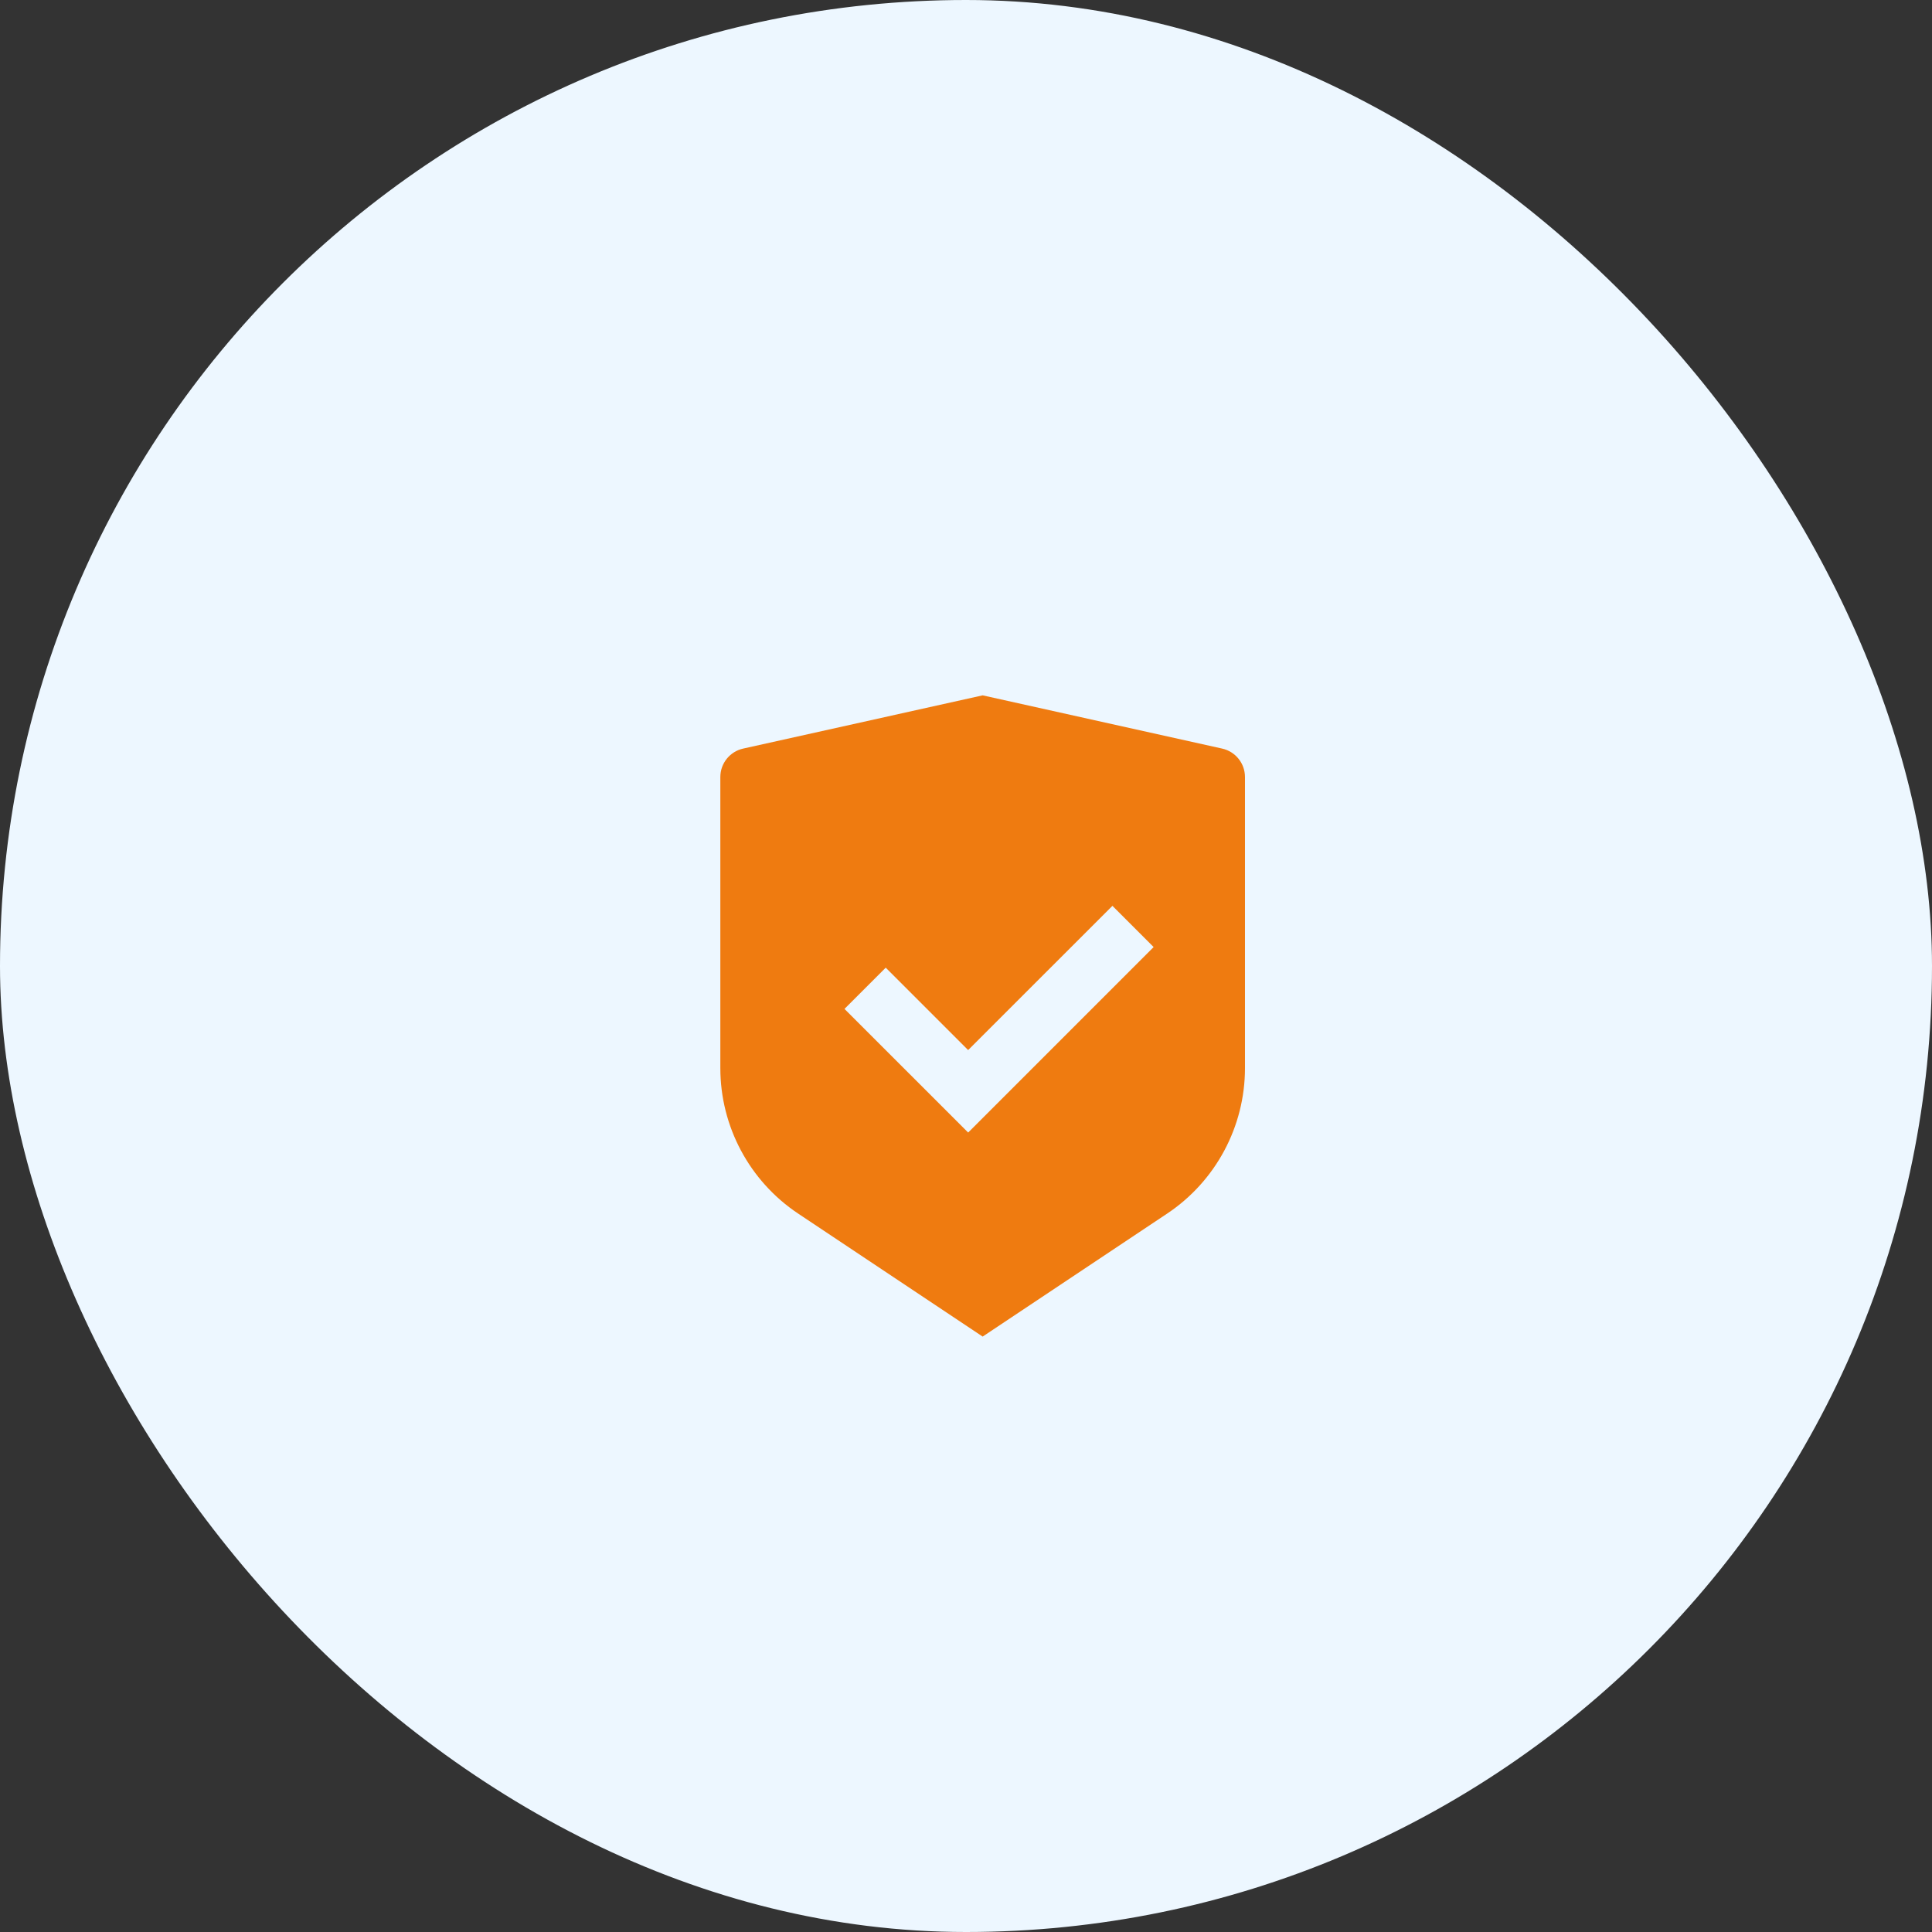
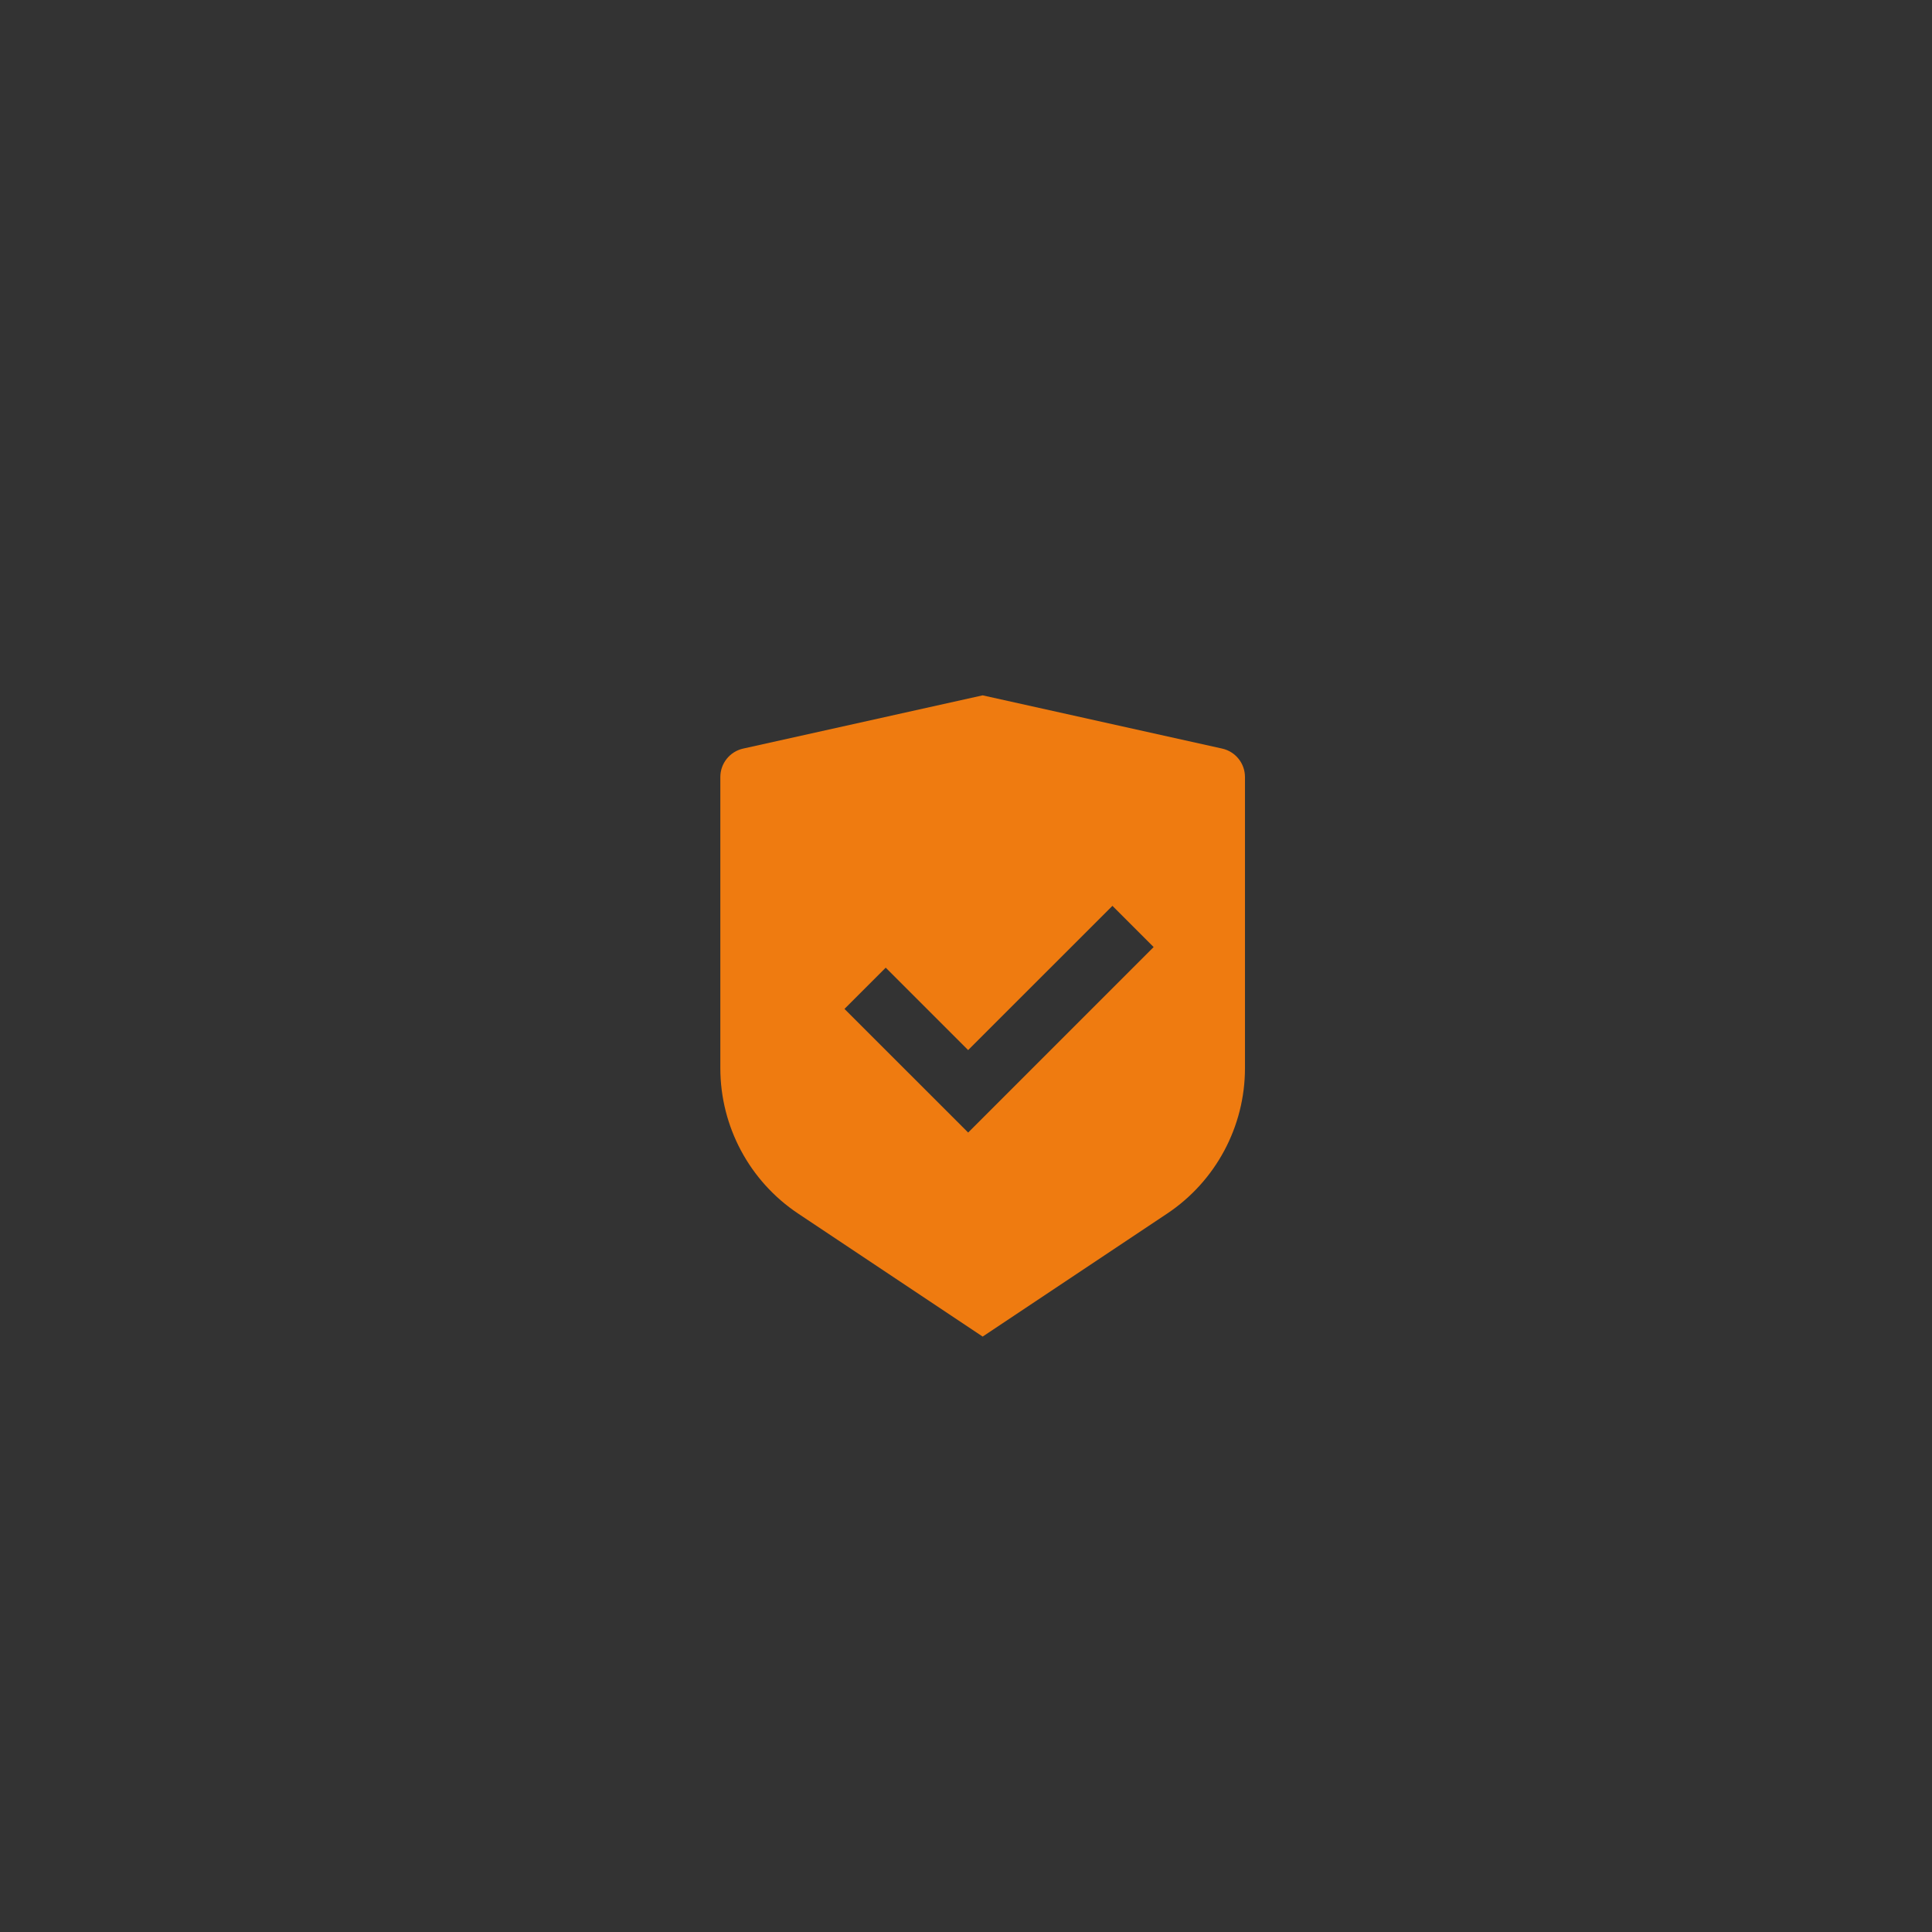
<svg xmlns="http://www.w3.org/2000/svg" width="58" height="58" viewBox="0 0 58 58" fill="none">
  <rect x="0" y="0" width="58" height="58" fill="#333333" stroke="none" />
-   <rect width="58" height="58" rx="29" fill="#EDF7FF" />
  <path d="M29.5 20.875L36.69 22.473C37.09 22.562 37.375 22.917 37.375 23.327V32.065C37.375 33.821 36.498 35.46 35.037 36.434L29.5 40.125L23.963 36.434C22.502 35.46 21.625 33.821 21.625 32.065V23.327C21.625 22.917 21.91 22.562 22.31 22.473L29.5 20.875ZM33.396 27.194L29.064 31.524L26.59 29.05L25.352 30.288L29.065 34L34.633 28.431L33.396 27.194Z" fill="#EF7B10" />
</svg>